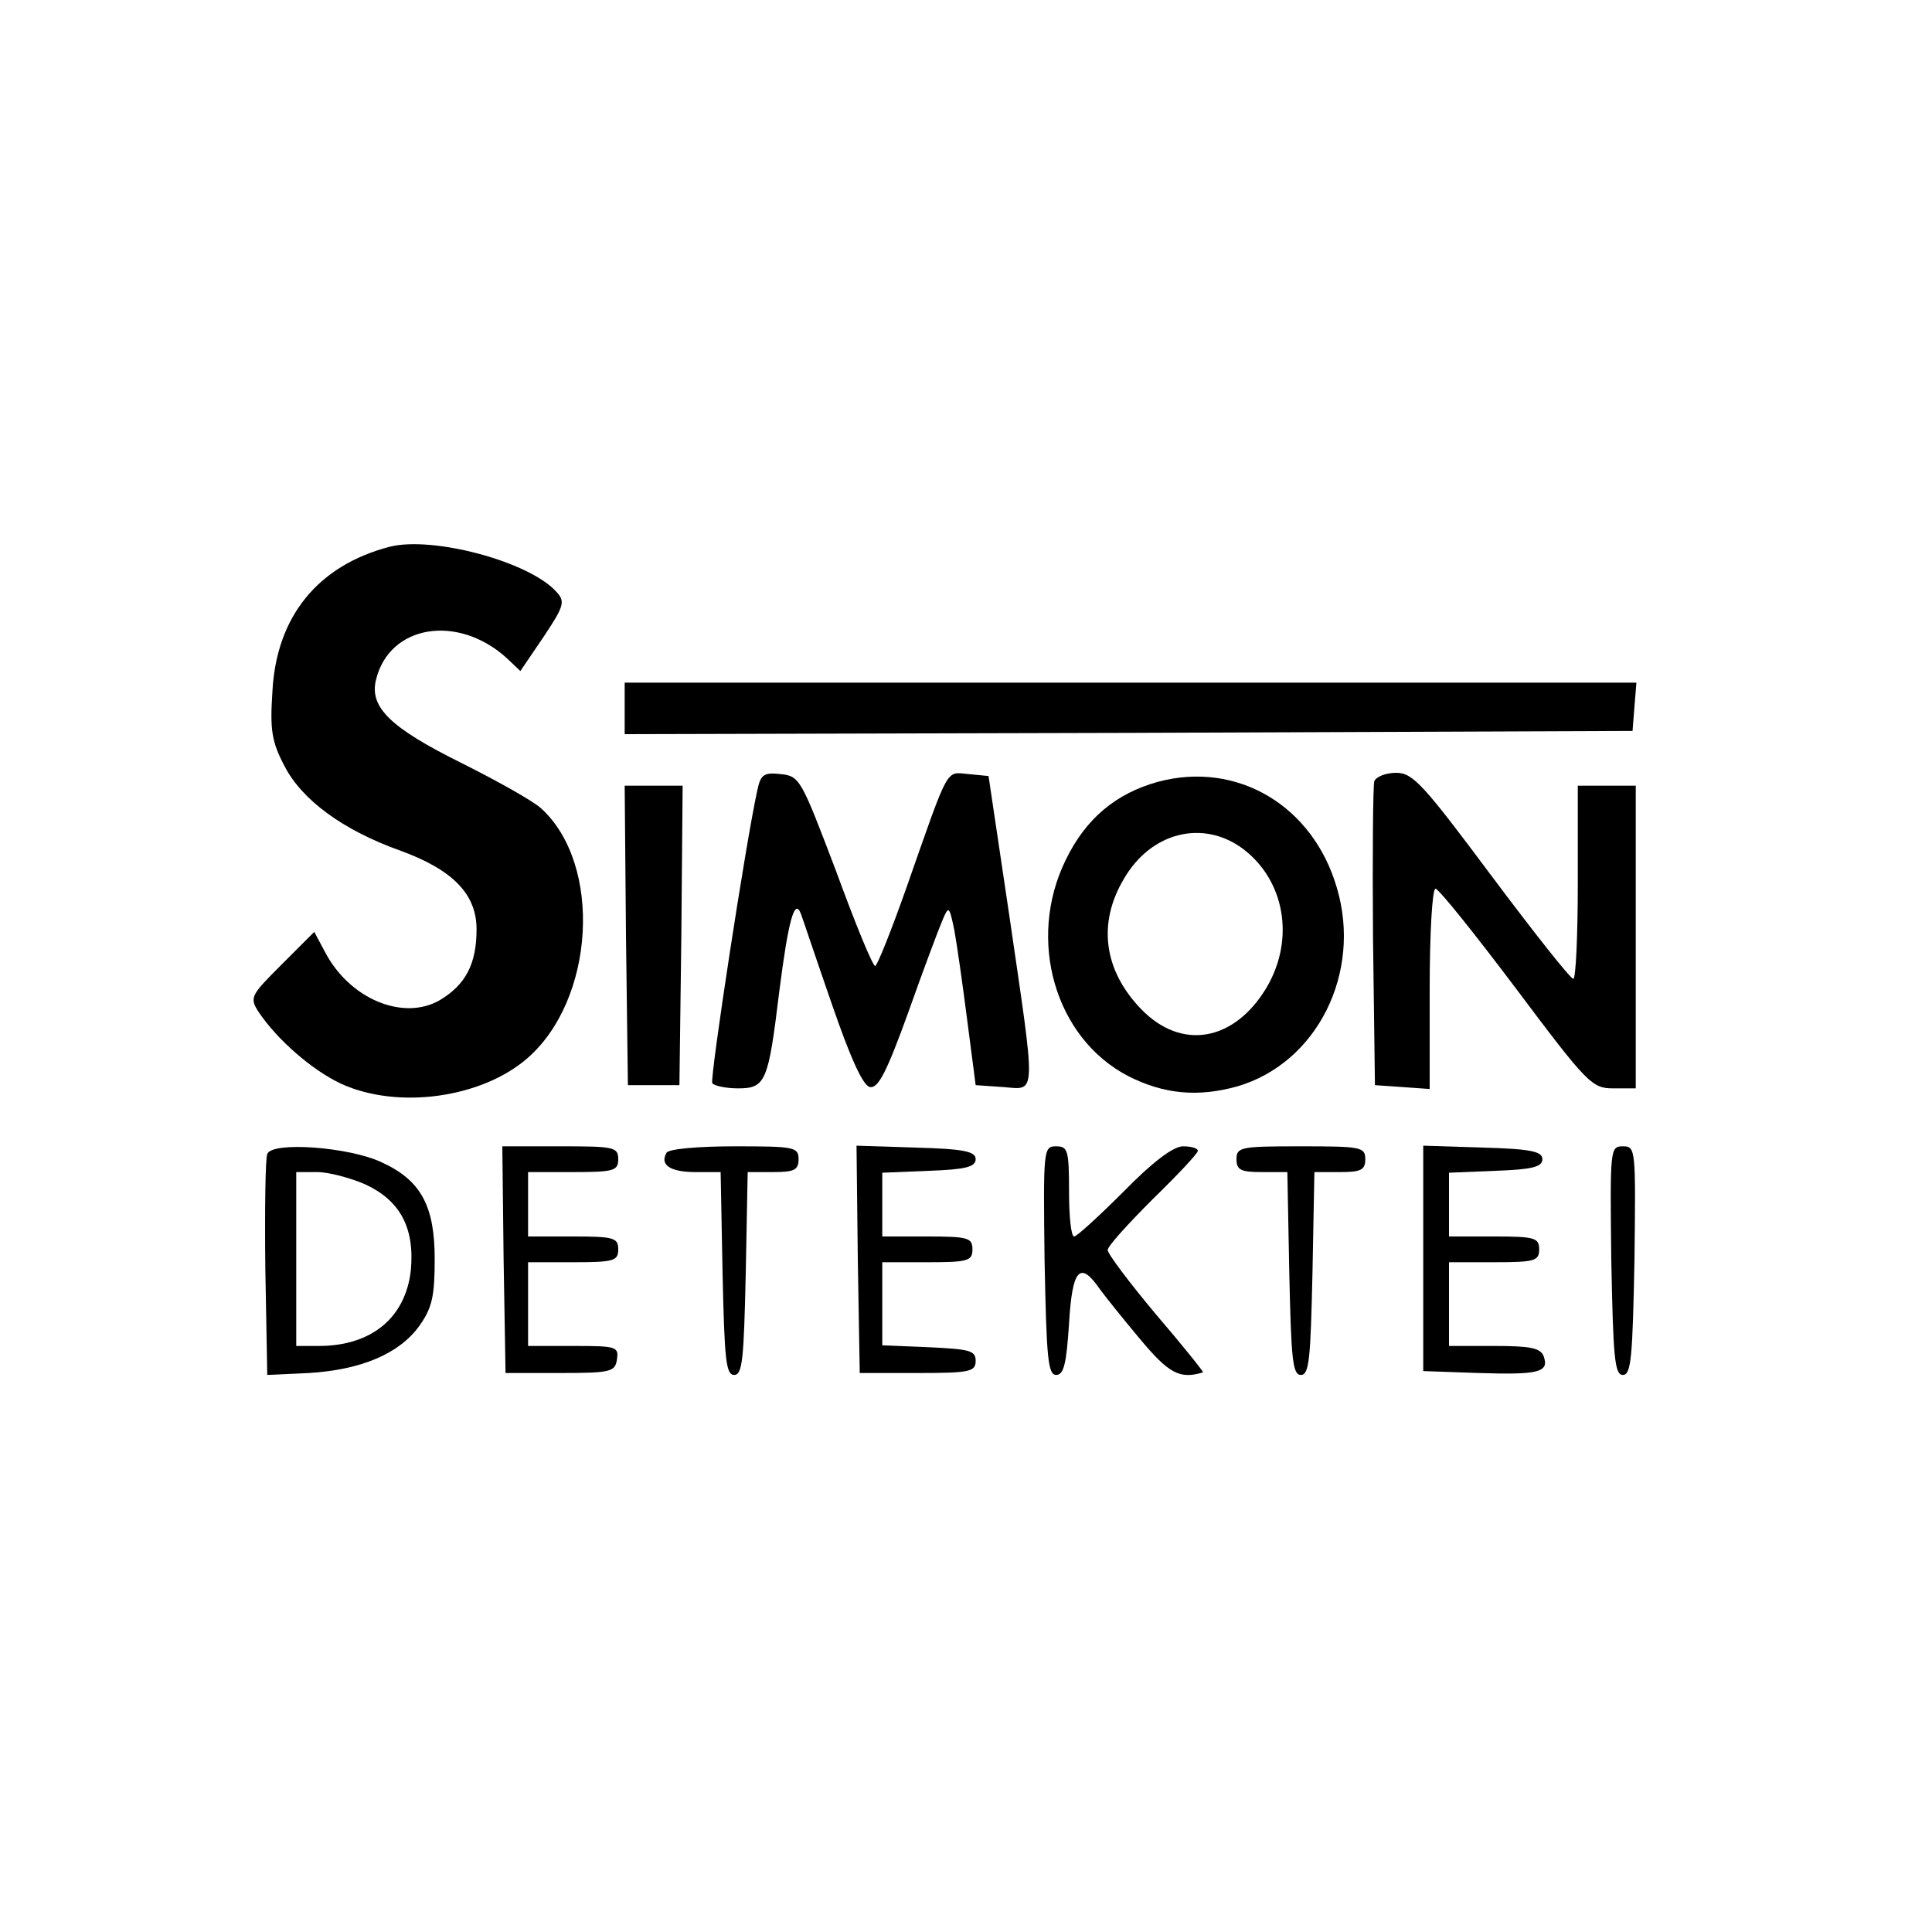
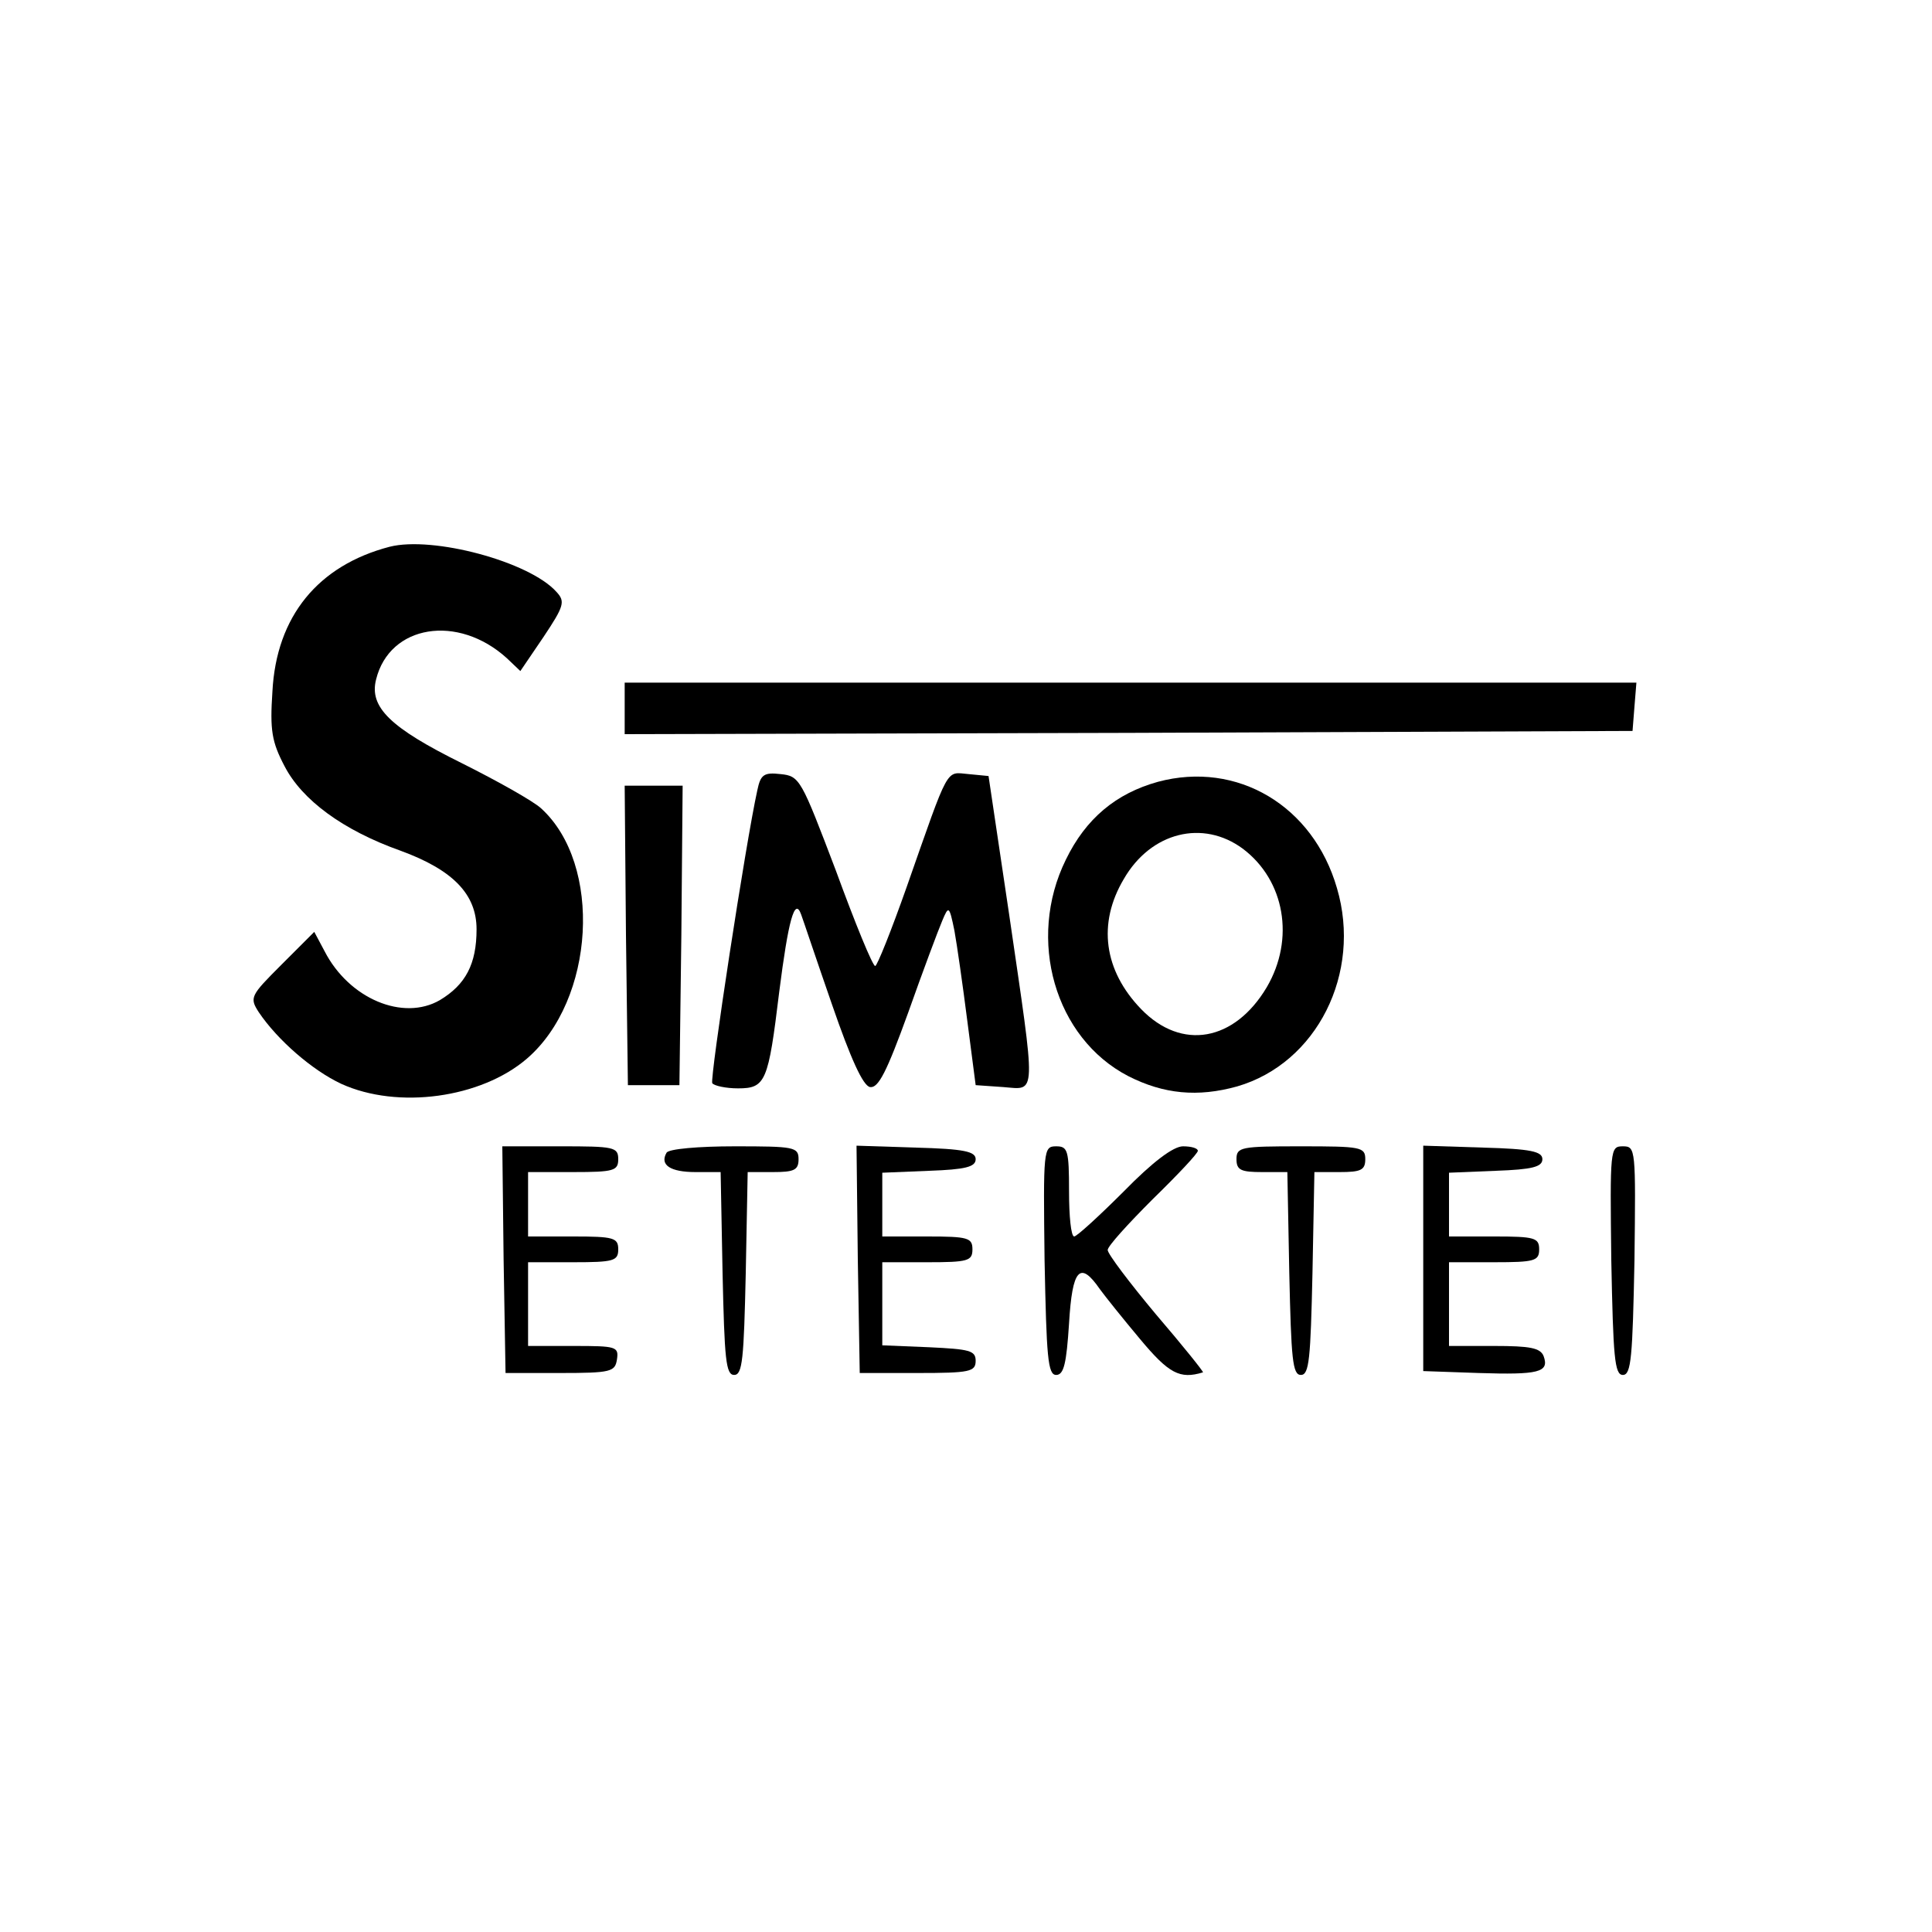
<svg xmlns="http://www.w3.org/2000/svg" version="1.0" width="300pt" height="300pt" viewBox="0 0 300 300" preserveAspectRatio="xMidYMid meet">
  <g transform="translate(0,300) scale(0.1,-0.1)" fill="#000000" stroke="none">
    <path d="M605 2151 c-111 -29 -176 -108 -182 -225 -4 -60 -1 -78 19 -116 27 -52 90 -99 180 -131 82 -30 118 -68 118 -122 0 -54 -17 -86 -57 -110 -57 -33 -141 2 -179 76 l-16 30 -51 -51 c-48 -48 -50 -51 -35 -74 29 -43 83 -90 128 -111 88 -40 217 -22 288 39 106 91 118 302 22 389 -12 11 -67 42 -123 70 -111 55 -144 87 -133 130 21 85 127 102 203 33 l21 -20 36 53 c32 48 34 55 20 70 -42 47 -192 87 -259 70z" />
    <path d="M970 1900 l0 -40 783 2 782 3 3 38 3 37 -785 0 -786 0 0 -40z" />
    <path d="M1176 1773 c-18 -81 -74 -448 -70 -455 3 -4 21 -8 40 -8 43 0 47 10 64 150 14 110 24 148 34 120 3 -8 24 -71 48 -140 29 -84 48 -126 59 -128 13 -2 26 24 59 115 23 65 47 129 53 143 10 24 11 24 19 -15 4 -22 13 -85 20 -140 l13 -100 43 -3 c52 -4 51 -20 9 268 l-32 215 -31 3 c-36 3 -29 16 -96 -175 -24 -68 -46 -123 -49 -123 -4 0 -31 66 -61 148 -54 142 -56 147 -86 150 -26 3 -31 -1 -36 -25z" />
    <path d="M1798 1786 c-65 -18 -112 -57 -143 -121 -61 -124 -17 -277 97 -336 55 -28 108 -33 169 -16 124 36 194 176 155 308 -37 128 -155 198 -278 165z m132 -104 c65 -49 81 -140 37 -215 -50 -84 -132 -99 -195 -34 -58 60 -68 133 -27 202 42 73 123 93 185 47z" />
-     <path d="M2134 1787 c-2 -7 -3 -116 -2 -242 l3 -230 43 -3 42 -3 0 155 c0 86 4 156 9 156 5 0 61 -70 125 -155 111 -148 118 -155 151 -155 l35 0 0 235 0 235 -45 0 -45 0 0 -150 c0 -82 -3 -150 -7 -150 -5 1 -62 73 -127 160 -106 142 -122 160 -148 160 -16 0 -31 -6 -34 -13z" />
    <path d="M972 1548 l3 -233 40 0 40 0 3 233 2 232 -45 0 -45 0 2 -232z" />
-     <path d="M415 1208 c-3 -7 -4 -88 -3 -178 l3 -165 65 3 c81 5 140 30 171 73 20 28 24 46 24 104 0 82 -21 122 -82 150 -50 24 -171 33 -178 13z m152 -47 c54 -25 77 -67 71 -133 -8 -74 -61 -118 -143 -118 l-35 0 0 135 0 135 33 0 c17 0 51 -9 74 -19z" />
    <path d="M782 1044 l3 -176 85 0 c79 0 85 2 88 21 3 20 -1 21 -67 21 l-71 0 0 65 0 65 70 0 c63 0 70 2 70 20 0 18 -7 20 -70 20 l-70 0 0 50 0 50 70 0 c63 0 70 2 70 20 0 19 -7 20 -90 20 l-90 0 2 -176z" />
    <path d="M1035 1210 c-11 -19 6 -30 45 -30 l39 0 3 -157 c3 -133 5 -158 18 -158 13 0 15 25 18 158 l3 157 39 0 c33 0 40 3 40 20 0 19 -7 20 -99 20 -56 0 -103 -4 -106 -10z" />
    <path d="M1332 1044 l3 -176 90 0 c81 0 90 2 90 19 0 16 -10 18 -72 21 l-73 3 0 64 0 65 70 0 c63 0 70 2 70 20 0 18 -7 20 -70 20 l-70 0 0 50 0 49 73 3 c56 2 72 6 72 18 0 12 -18 16 -93 18 l-92 3 2 -177z" />
    <path d="M1622 1043 c3 -150 5 -178 18 -178 12 0 16 18 20 80 5 85 17 98 48 53 8 -11 36 -46 62 -77 45 -54 62 -63 98 -52 1 1 -31 41 -73 90 -41 49 -75 94 -75 100 0 6 32 41 70 79 39 38 70 71 70 75 0 4 -10 7 -23 7 -15 0 -47 -24 -92 -70 -38 -38 -73 -70 -77 -70 -5 0 -8 32 -8 70 0 64 -2 70 -20 70 -20 0 -20 -5 -18 -177z" />
    <path d="M1920 1200 c0 -17 7 -20 40 -20 l39 0 3 -157 c3 -133 5 -158 18 -158 13 0 15 25 18 158 l3 157 39 0 c33 0 40 3 40 20 0 19 -7 20 -100 20 -93 0 -100 -1 -100 -20z" />
    <path d="M2210 1046 l0 -175 86 -3 c93 -3 110 1 101 26 -5 13 -21 16 -77 16 l-70 0 0 65 0 65 70 0 c63 0 70 2 70 20 0 18 -7 20 -70 20 l-70 0 0 50 0 49 73 3 c56 2 72 6 72 18 0 12 -18 16 -92 18 l-93 3 0 -175z" />
    <path d="M2502 1043 c3 -150 5 -178 18 -178 13 0 15 28 18 178 2 173 2 177 -18 177 -20 0 -20 -4 -18 -177z" />
  </g>
</svg>